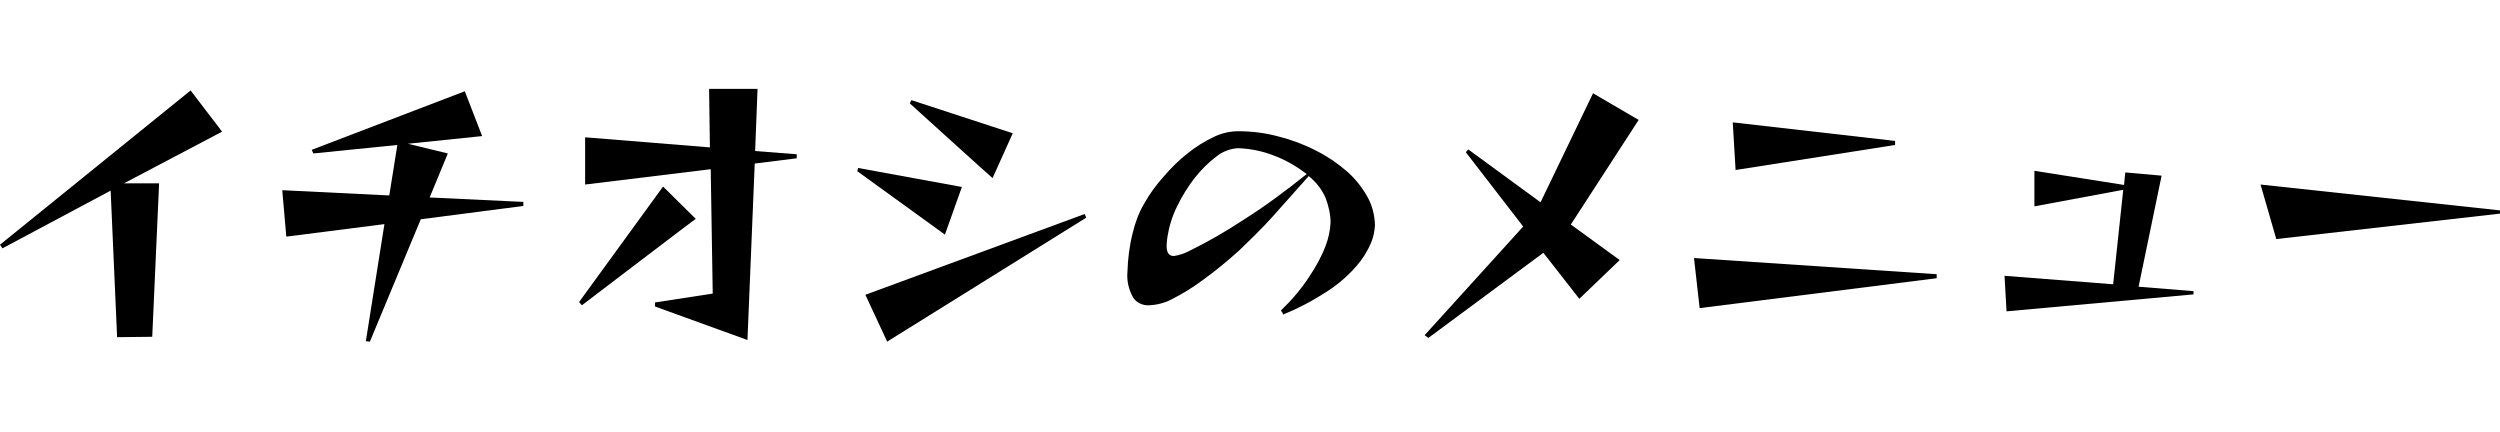
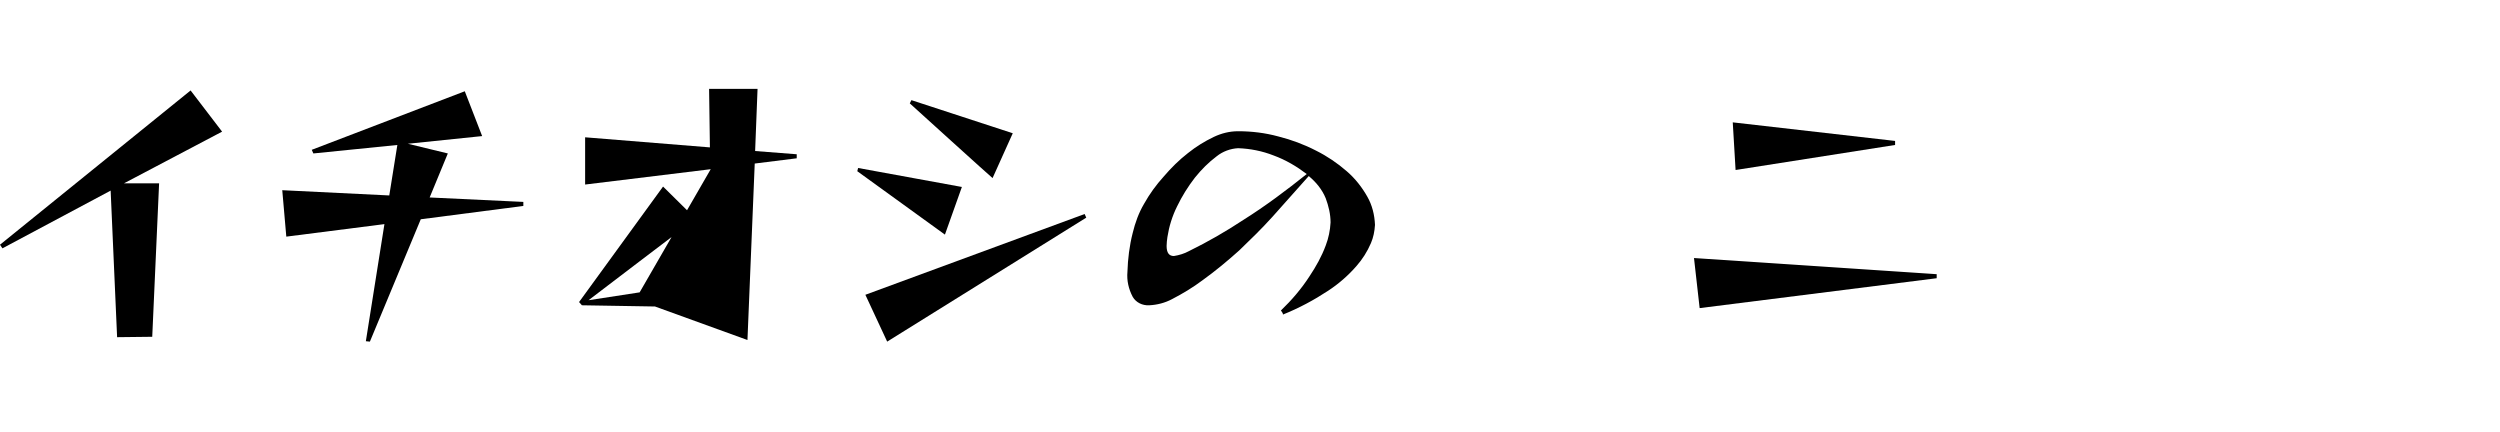
<svg xmlns="http://www.w3.org/2000/svg" version="1.1" id="_レイヤー_1" x="0px" y="0px" viewBox="0 0 619.1 107" style="enable-background:new 0 0 619.1 107;" xml:space="preserve">
  <g>
    <path d="M29,83.5l-1.6-36.3L0.6,61.5L0,60.6l47.2-38.2L55,32.6L30.7,45.4h8.7l-1.7,38L29,83.5L29,83.5z" />
    <path d="M104.2,54.3L91.6,84.6l-1-0.1l4.6-29l-24.3,3.1l-1-11.5l26.5,1.3l2-12.5L77.6,38l-0.4-0.9l37.9-14.5l4.3,11.1L101,35.6   l9.9,2.4l-4.5,10.9l23.2,1.1v1L104.2,54.3z" />
-     <path d="M144.1,75.6l-0.7-0.8l20.8-28.6l8.1,8C172.3,54.1,144.1,75.6,144.1,75.6z M162.2,75.9v-1l14.3-2.2L176,41.9l-31.1,3.8V34   l30.9,2.5L175.6,22h12L187,37.4l10.3,0.8v1l-10.4,1.3l-1.8,43.7L162.2,75.9L162.2,75.9z" />
+     <path d="M144.1,75.6l-0.7-0.8l20.8-28.6l8.1,8C172.3,54.1,144.1,75.6,144.1,75.6z v-1l14.3-2.2L176,41.9l-31.1,3.8V34   l30.9,2.5L175.6,22h12L187,37.4l10.3,0.8v1l-10.4,1.3l-1.8,43.7L162.2,75.9L162.2,75.9z" />
    <path d="M212.3,42.4l0.2-0.8l25.7,4.7L234,58.1C234,58.1,212.3,42.4,212.3,42.4z M219.7,84.6L214.3,73l54.3-20l0.4,0.9L219.7,84.6   L219.7,84.6z M225.3,25.6l0.4-0.8l25.1,8.2l-5,11.1C245.7,44.1,225.3,25.6,225.3,25.6z" />
    <path d="M317.2,76.9c2.7-2.6,5.1-5.4,7.1-8.5c1.6-2.4,3-4.9,4-7.6c0.7-1.8,1.1-3.8,1.2-5.7c0-2.1-0.5-4.1-1.2-6   c-0.9-2.2-2.4-4-4.2-5.5c-3.3,3.7-6.3,7.1-9,10.1c-2.7,3-5.5,5.7-8.2,8.3c-2.9,2.6-5.9,5.1-9.1,7.4c-2.4,1.8-4.9,3.3-7.6,4.7   c-1.7,0.9-3.6,1.4-5.6,1.5c-1.7,0.1-3.3-0.7-4.1-2.1c-1-1.9-1.5-4-1.3-6.2c0.1-3.2,0.5-6.5,1.3-9.6c0.6-2.5,1.5-5,2.8-7.2   c1.4-2.5,3-4.7,4.9-6.8c1.8-2.1,3.8-4.1,6-5.8c2-1.6,4.1-2.9,6.4-4c1.9-0.9,3.9-1.4,6-1.4c3.4,0,6.7,0.4,10,1.3   c3.2,0.8,6.4,2,9.3,3.5c2.8,1.4,5.3,3.1,7.6,5.1c2.1,1.8,3.8,4,5.1,6.3c1.2,2.1,1.8,4.5,1.9,7c-0.1,1.6-0.4,3.1-1,4.5   c-0.9,2.1-2.1,4-3.6,5.7c-2,2.3-4.4,4.4-7,6.1c-3.5,2.3-7.2,4.3-11.2,5.9C317.8,77.6,317.2,76.9,317.2,76.9z M323.6,43.1   c-2.5-1.9-5.2-3.5-8.2-4.6c-2.8-1.1-5.8-1.7-8.8-1.8c-1.9,0.1-3.8,0.8-5.3,2c-2,1.5-3.8,3.3-5.4,5.3c-1.7,2.2-3.2,4.6-4.4,7.1   c-1.2,2.4-2,5-2.4,7.6c-0.1,0.7-0.2,1.5-0.2,2.2c0,1.7,0.6,2.5,1.8,2.5c1.3-0.2,2.6-0.6,3.7-1.2c4.7-2.3,9.2-4.9,13.6-7.8   C313.4,51,318.6,47.1,323.6,43.1L323.6,43.1L323.6,43.1z" />
-     <path d="M391.1,74l-8.9-11.4l-28.5,21.1l-0.9-0.7l24.4-26.9L363,37.7l0.6-0.7l17.9,13.1l13-27l11.3,6.6l-16.8,25.9l12.1,8.8   L391.1,74L391.1,74z" />
    <path d="M420.9,76.3l-1.4-12.4l60.1,4v1L420.9,76.3z M429.8,42.1l-0.7-11.8l40.2,4.6v1L429.8,42.1L429.8,42.1z" />
-     <path d="M496.9,77.1l-0.5-8.8l26.9,2.1l2.5-23.4l-22,4.1v-8.8l22.2,3.5l0.3-3.1l9,0.8L529.6,71l13.6,1.1v0.8L496.9,77.1L496.9,77.1   z" />
-     <path d="M563.7,59.2l-3.9-13.5l59.3,6.4v0.8L563.7,59.2z" />
  </g>
</svg>